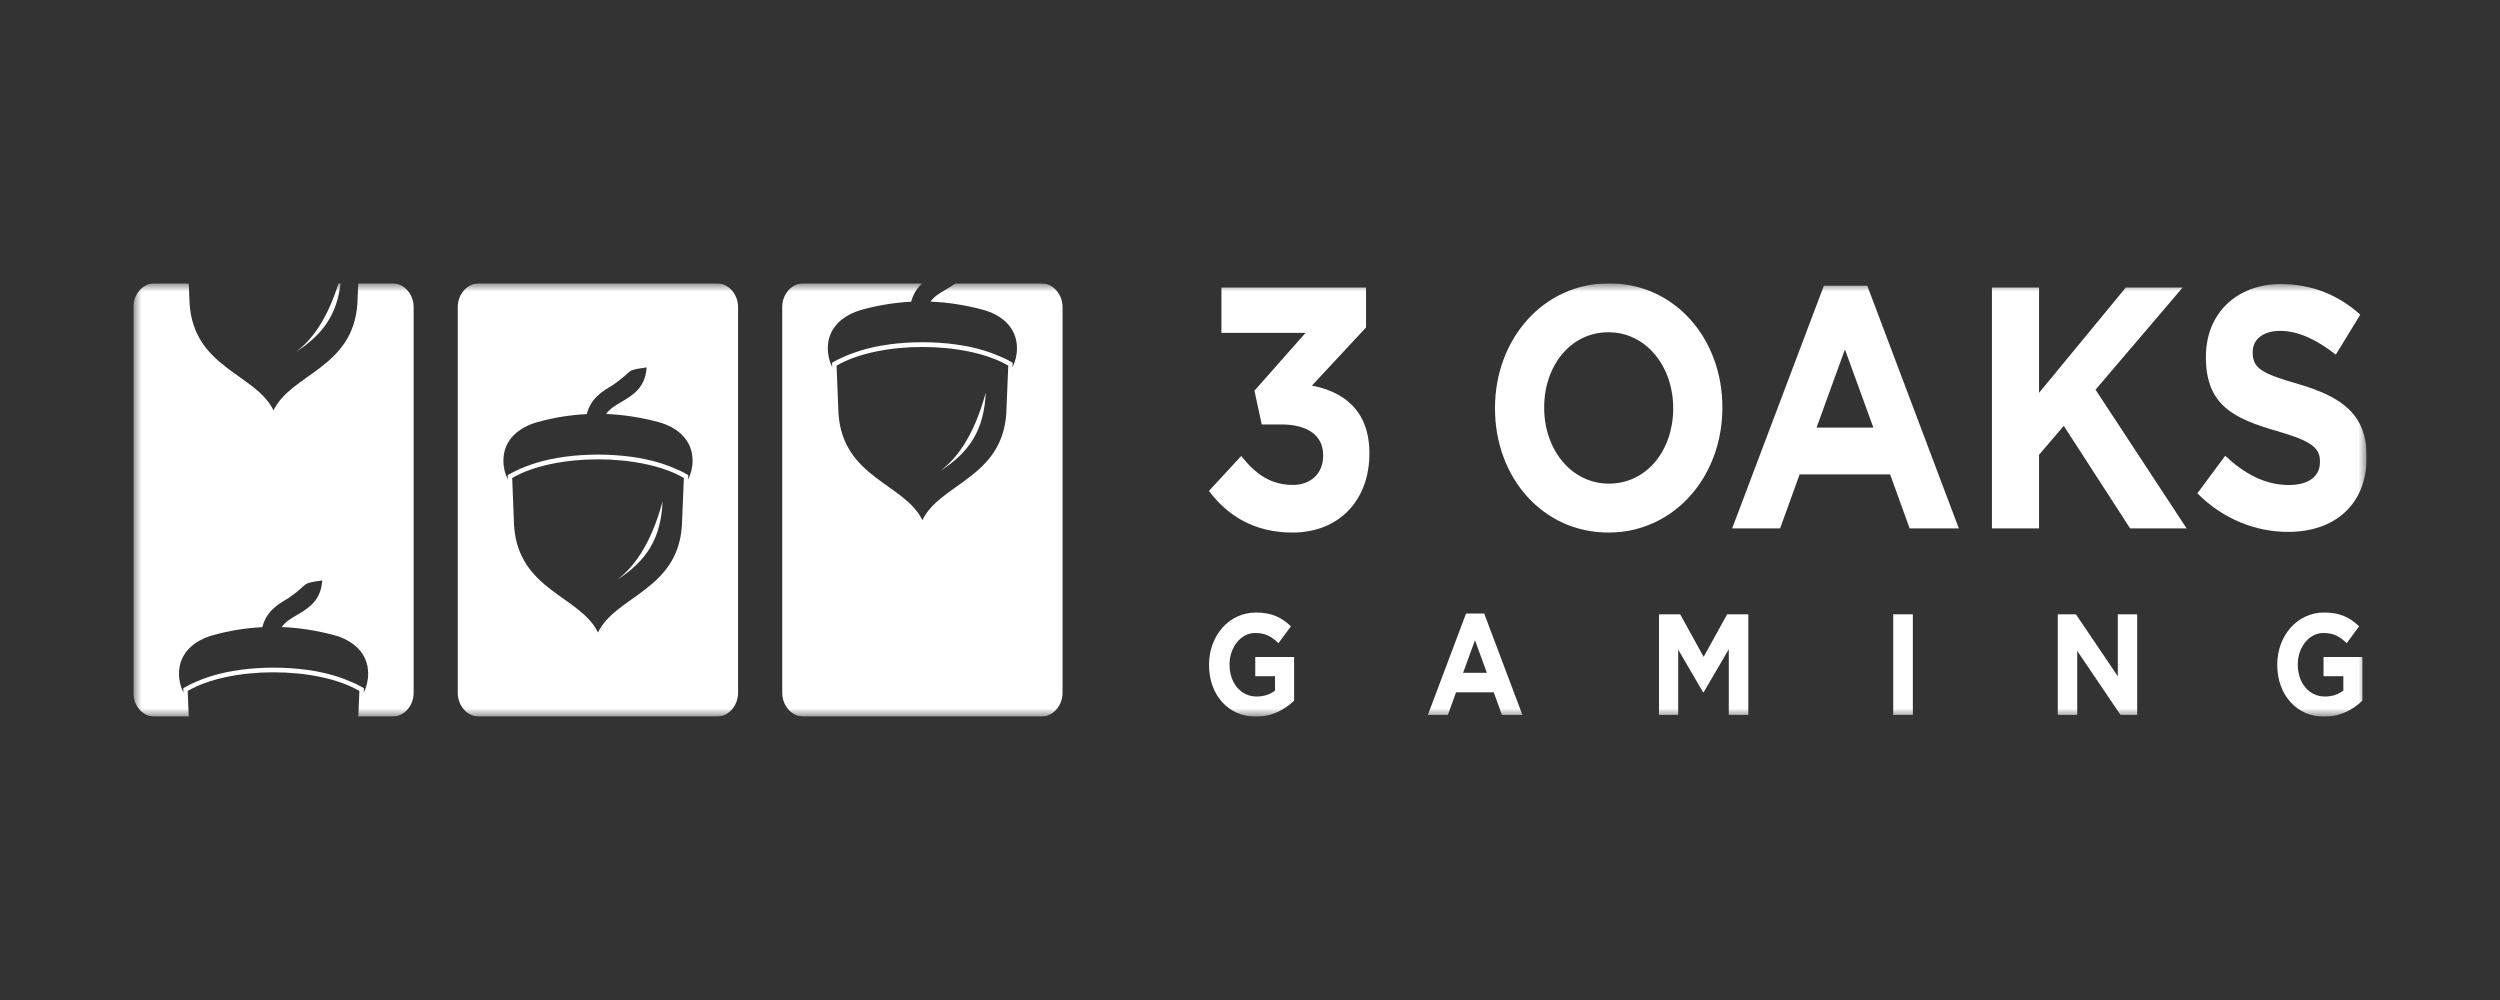
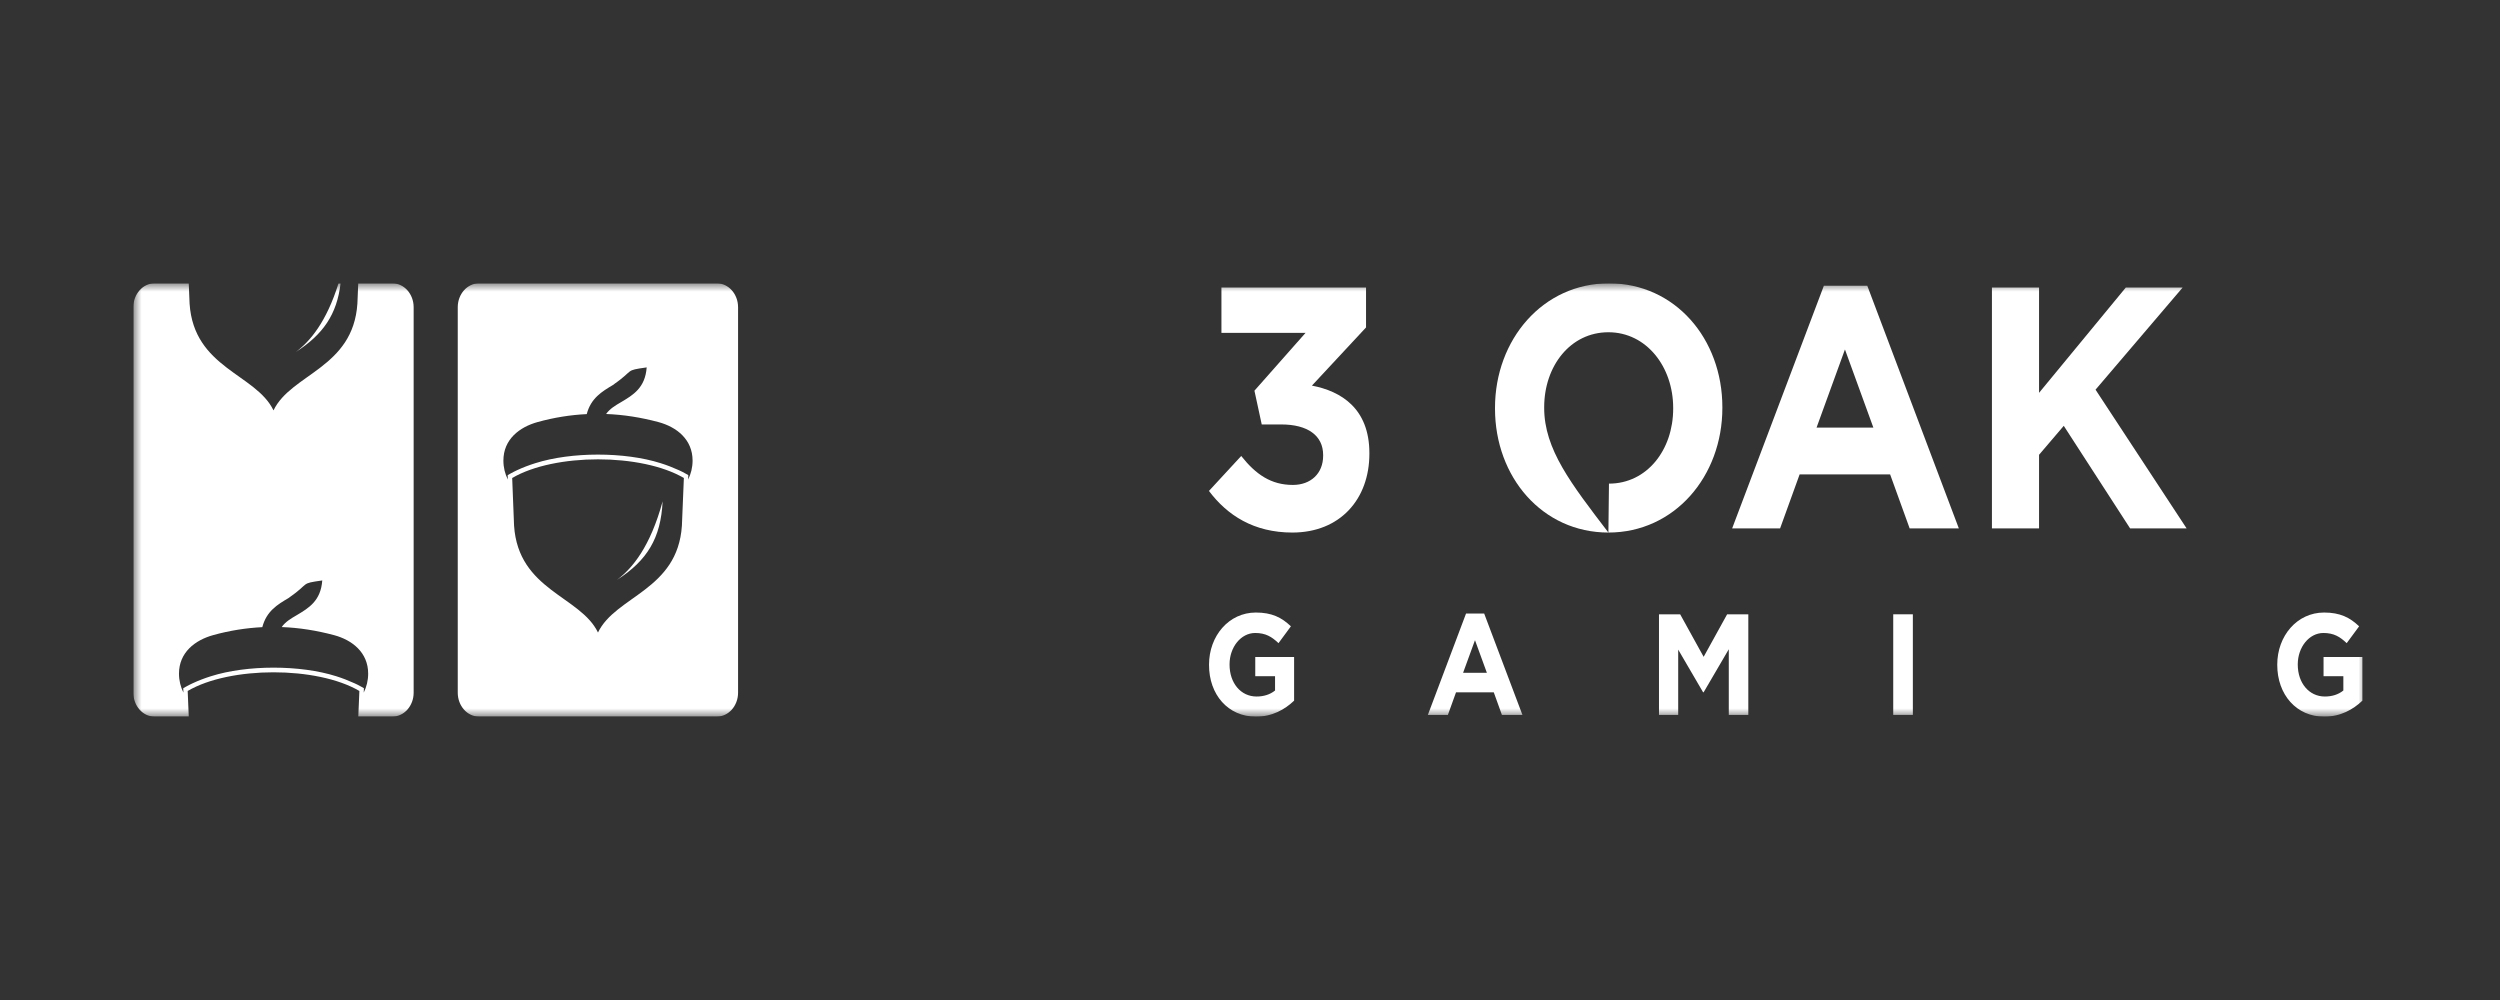
<svg xmlns="http://www.w3.org/2000/svg" width="150" height="60" viewBox="0 0 150 60" fill="none">
  <rect x="0" y="0" width="150" height="60" fill="#333333" stroke="none" />
  <g clip-path="url(#clip0_3022_24)">
    <mask id="mask0_3022_24" style="mask-type:luminance" maskUnits="userSpaceOnUse" x="8" y="17" width="134" height="26">
      <path d="M142 17H8V43H142V17Z" fill="white" />
    </mask>
    <g mask="url(#mask0_3022_24)">
-       <path fill-rule="evenodd" clip-rule="evenodd" d="M48.205 17H55.328C55.038 17.272 54.801 17.616 54.668 18.104C53.688 18.154 52.703 18.309 51.722 18.581C50.623 18.887 49.668 19.624 49.668 20.895C49.668 21.306 49.766 21.694 49.934 22.032L49.924 21.766L50.072 21.683C50.205 21.605 50.348 21.539 50.486 21.472C50.84 21.306 51.21 21.167 51.579 21.05C53.747 20.362 56.939 20.362 59.107 21.05C59.476 21.167 59.846 21.311 60.201 21.472C60.339 21.533 60.481 21.605 60.614 21.683L60.762 21.766L60.752 22.032C60.92 21.694 61.018 21.306 61.018 20.895C61.018 19.624 60.063 18.875 58.964 18.581C57.92 18.304 56.875 18.137 55.831 18.099C56.048 17.788 56.383 17.588 56.718 17.394C56.929 17.266 57.141 17.144 57.333 17H62.481C63.181 17 63.753 17.644 63.753 18.431V41.563C63.753 42.351 63.181 42.995 62.481 42.995H48.205C47.505 42.995 46.934 42.351 46.934 41.563V18.431C46.929 17.644 47.5 17 48.205 17ZM56.407 28.263C58.215 27.104 59.043 25.767 59.146 23.553C58.412 26.26 57.338 27.57 56.407 28.263ZM50.308 24.801C50.564 28.685 54.289 29.012 55.343 31.21C56.397 29.012 60.122 28.68 60.378 24.801L60.496 21.938C57.949 20.446 52.742 20.446 50.195 21.938L50.308 24.801Z" fill="white" />
      <path fill-rule="evenodd" clip-rule="evenodd" d="M28.736 17H43.013C43.712 17 44.284 17.644 44.284 18.431V41.563C44.284 42.351 43.712 42.995 43.013 42.995H28.736C28.036 42.995 27.465 42.351 27.465 41.563V18.431C27.465 17.644 28.036 17 28.736 17ZM37.017 34.794C38.825 33.634 39.653 32.297 39.756 30.083C39.022 32.791 37.948 34.1 37.017 34.794ZM30.844 31.542C31.101 35.426 34.825 35.759 35.879 37.951C36.934 35.754 40.658 35.421 40.914 31.542L41.032 28.68C38.485 27.187 33.278 27.187 30.731 28.68L30.844 31.542ZM35.204 24.846C34.224 24.895 33.239 25.051 32.258 25.323C31.16 25.628 30.204 26.366 30.204 27.636C30.204 28.047 30.302 28.435 30.47 28.774L30.46 28.508L30.608 28.424C30.741 28.347 30.884 28.28 31.022 28.213C31.377 28.047 31.746 27.908 32.115 27.792C34.283 27.104 37.475 27.104 39.643 27.792C40.013 27.908 40.382 28.052 40.737 28.213C40.875 28.274 41.018 28.347 41.151 28.424L41.298 28.508L41.288 28.774C41.456 28.435 41.555 28.047 41.555 27.636C41.555 26.366 40.599 25.617 39.5 25.323C38.456 25.045 37.411 24.879 36.367 24.84C36.584 24.529 36.919 24.329 37.254 24.135C37.993 23.697 38.712 23.27 38.801 22.044C37.431 22.238 38.121 22.166 36.771 23.103C36.121 23.492 35.456 23.886 35.204 24.846Z" fill="white" />
      <path fill-rule="evenodd" clip-rule="evenodd" d="M9.271 17H11.325L11.375 18.215C11.631 22.099 15.355 22.426 16.41 24.624C17.464 22.426 21.188 22.093 21.444 18.215L21.494 17H23.548C24.247 17 24.819 17.644 24.819 18.431V41.563C24.819 42.351 24.247 42.995 23.548 42.995H21.498L21.563 41.458C19.016 39.965 13.808 39.965 11.261 41.458L11.325 42.995H9.271C8.571 43 8 42.351 8 41.563V18.431C8 17.644 8.571 17 9.271 17ZM20.311 17C19.587 19.314 18.607 20.484 17.745 21.122C19.385 20.068 20.218 18.864 20.434 17H20.311ZM15.739 37.629C14.759 37.679 13.774 37.834 12.793 38.106C11.695 38.411 10.739 39.149 10.739 40.42C10.739 40.831 10.838 41.219 11.005 41.557L10.995 41.291L11.143 41.208C11.276 41.13 11.419 41.064 11.557 40.997C11.912 40.831 12.281 40.692 12.651 40.575C14.818 39.887 18.011 39.887 20.178 40.575C20.548 40.692 20.917 40.836 21.272 40.997C21.41 41.058 21.553 41.13 21.686 41.208L21.834 41.291L21.824 41.557C21.991 41.219 22.09 40.831 22.09 40.42C22.09 39.149 21.134 38.4 20.035 38.106C18.991 37.829 17.947 37.662 16.902 37.624C17.119 37.313 17.454 37.113 17.789 36.919C18.528 36.481 19.247 36.053 19.336 34.827C17.966 35.021 18.656 34.949 17.306 35.887C16.656 36.27 15.991 36.664 15.739 37.629Z" fill="white" />
      <path fill-rule="evenodd" clip-rule="evenodd" d="M77.542 31.953C80.405 31.953 82.163 29.95 82.163 27.226V27.187C82.163 24.502 80.459 23.47 78.715 23.137L81.962 19.647V17.25H73.286V19.974H78.331L75.266 23.442L75.704 25.467H76.877C78.454 25.467 79.389 26.127 79.389 27.303V27.342C79.389 28.419 78.636 29.096 77.572 29.096C76.271 29.096 75.355 28.474 74.473 27.359L72.537 29.456C73.636 30.921 75.232 31.953 77.542 31.953Z" fill="white" />
-       <path fill-rule="evenodd" clip-rule="evenodd" d="M96.504 31.953C100.465 31.953 103.342 28.585 103.342 24.474V24.435C103.342 20.323 100.499 17 96.538 17C92.578 17 89.7 20.368 89.7 24.474V24.513C89.7 28.63 92.543 31.953 96.504 31.953ZM96.538 29.018C94.262 29.018 92.651 26.954 92.651 24.474V24.435C92.651 21.955 94.228 19.935 96.504 19.935C98.78 19.935 100.391 21.999 100.391 24.479V24.518C100.391 26.998 98.815 29.018 96.538 29.018Z" fill="white" />
+       <path fill-rule="evenodd" clip-rule="evenodd" d="M96.504 31.953C100.465 31.953 103.342 28.585 103.342 24.474V24.435C103.342 20.323 100.499 17 96.538 17C92.578 17 89.7 20.368 89.7 24.474V24.513C89.7 28.63 92.543 31.953 96.504 31.953ZC94.262 29.018 92.651 26.954 92.651 24.474V24.435C92.651 21.955 94.228 19.935 96.504 19.935C98.78 19.935 100.391 21.999 100.391 24.479V24.518C100.391 26.998 98.815 29.018 96.538 29.018Z" fill="white" />
      <path fill-rule="evenodd" clip-rule="evenodd" d="M103.929 31.703H106.806L107.978 28.463H113.407L114.579 31.703H117.53L112.037 17.144H109.432L103.929 31.703ZM108.993 25.656L110.697 20.967L112.402 25.656H108.993Z" fill="white" />
      <path fill-rule="evenodd" clip-rule="evenodd" d="M119.516 31.703H122.343V27.287L123.826 25.55L127.806 31.703H131.196L125.732 23.381L130.96 17.25H127.55L122.343 23.57V17.25H119.516V31.703Z" fill="white" />
-       <path fill-rule="evenodd" clip-rule="evenodd" d="M137.285 31.914C140.054 31.914 142 30.305 142 27.431V27.392C142 24.873 140.532 23.819 137.931 23.053C135.714 22.415 135.162 22.104 135.162 21.156V21.111C135.162 20.407 135.729 19.852 136.813 19.852C137.897 19.852 139.015 20.39 140.148 21.278L141.616 18.881C140.315 17.704 138.719 17.044 136.847 17.044C134.227 17.044 132.354 18.781 132.354 21.4V21.439C132.354 24.307 134.024 25.117 136.611 25.861C138.759 26.482 139.197 26.893 139.197 27.697V27.736C139.197 28.585 138.503 29.101 137.345 29.101C135.877 29.101 134.669 28.419 133.512 27.348L131.842 29.6C133.379 31.148 135.345 31.914 137.285 31.914Z" fill="white" />
      <path fill-rule="evenodd" clip-rule="evenodd" d="M75.355 43C76.335 43 77.094 42.567 77.646 42.04V39.421H75.316V40.57H76.503V41.43C76.202 41.674 75.823 41.791 75.394 41.791C74.444 41.791 73.773 40.98 73.773 39.876V39.86C73.773 38.833 74.454 37.979 75.311 37.979C75.932 37.979 76.301 38.201 76.71 38.589L77.454 37.579C76.897 37.047 76.311 36.752 75.35 36.752C73.729 36.752 72.542 38.156 72.542 39.876V39.893C72.537 41.679 73.685 43 75.355 43Z" fill="white" />
      <path fill-rule="evenodd" clip-rule="evenodd" d="M85.671 42.895H86.873L87.361 41.541H89.627L90.115 42.895H91.346L89.051 36.813H87.962L85.671 42.895ZM87.785 40.37L88.499 38.411L89.213 40.37H87.785Z" fill="white" />
      <path fill-rule="evenodd" clip-rule="evenodd" d="M99.539 42.895H100.692V38.977L102.185 41.535H102.219L103.727 38.955V42.895H104.899V36.858H103.628L102.219 39.41L100.81 36.858H99.539V42.895Z" fill="white" />
      <path d="M114.771 36.858H113.594V42.895H114.771V36.858Z" fill="white" />
-       <path fill-rule="evenodd" clip-rule="evenodd" d="M123.467 42.895H124.634V39.055L127.231 42.895H128.231V36.858H127.068V40.575L124.555 36.858H123.467V42.895Z" fill="white" />
      <path fill-rule="evenodd" clip-rule="evenodd" d="M139.453 43C140.433 43 141.192 42.567 141.743 42.04V39.421H139.413V40.57H140.601V41.43C140.3 41.674 139.921 41.791 139.492 41.791C138.542 41.791 137.866 40.98 137.866 39.876V39.86C137.866 38.833 138.546 37.979 139.404 37.979C140.024 37.979 140.394 38.201 140.802 38.589L141.547 37.579C140.99 37.047 140.403 36.752 139.443 36.752C137.822 36.752 136.635 38.156 136.635 39.876V39.893C136.635 41.679 137.787 43 139.453 43Z" fill="white" />
    </g>
  </g>
  <defs>
    <clipPath id="clip0_3022_24">
      <rect width="134" height="26" fill="white" transform="translate(8 17)" />
    </clipPath>
  </defs>
</svg>